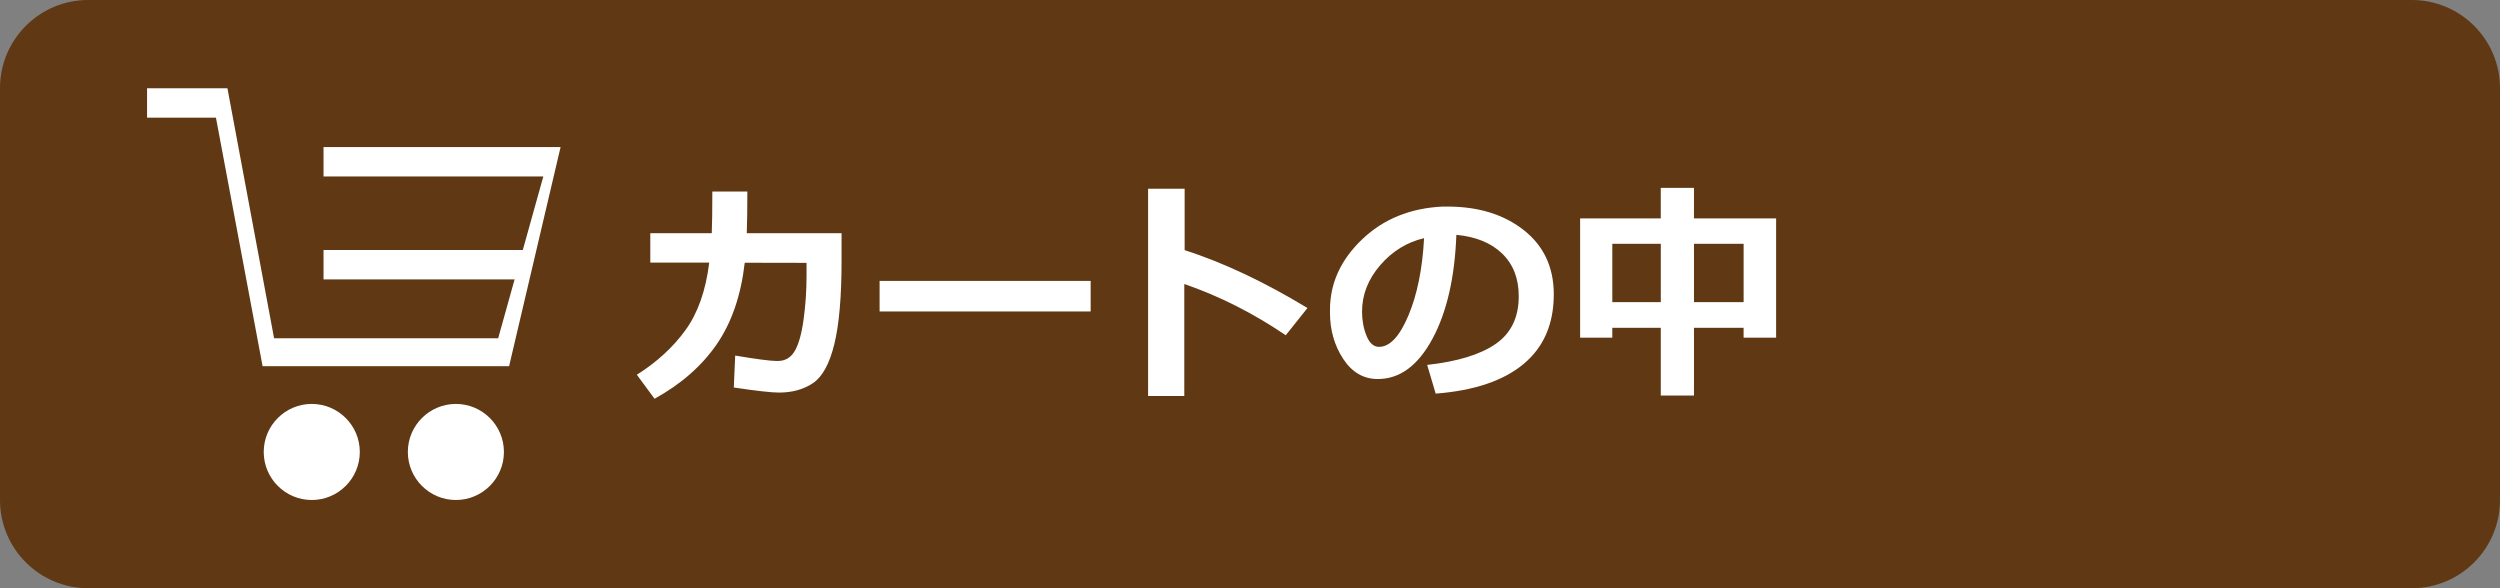
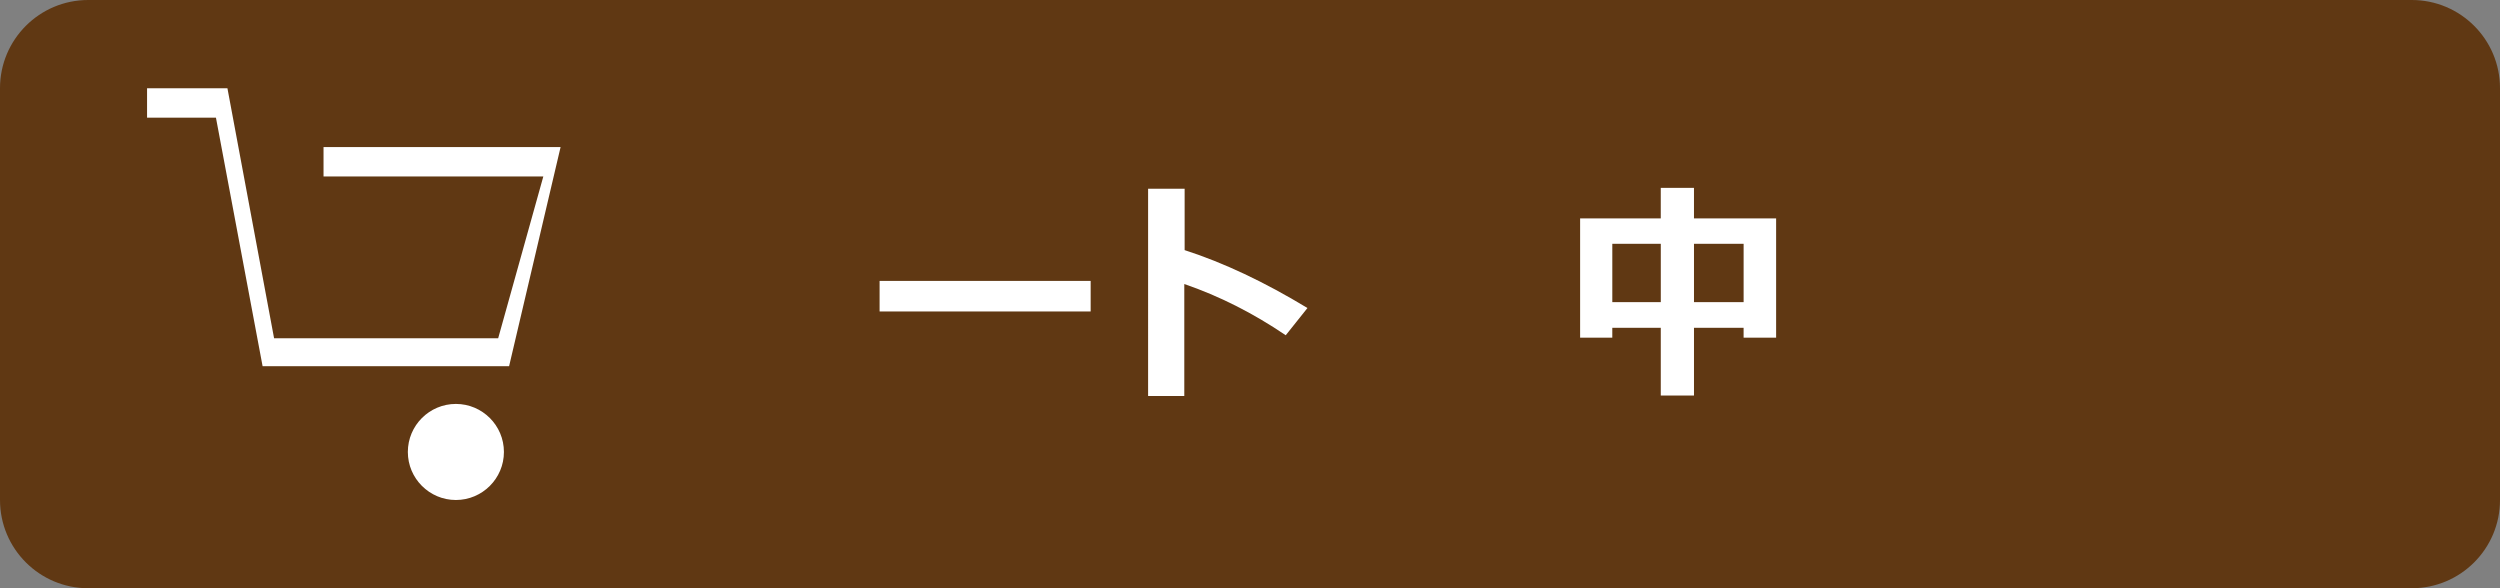
<svg xmlns="http://www.w3.org/2000/svg" version="1.1" x="0px" y="0px" viewBox="0 0 170 40" style="enable-background:new 0 0 170 40;" xml:space="preserve">
  <rect x="0" y="0" width="170" height="40" fill="#808080" stroke="none" />
  <style type="text/css">
	.st0{fill:#603813;}
	.st1{fill:#FFFFFF;}
</style>
  <path class="st0" d="M6,40h158c3.314,0,6-2.686,6-6V6c0-3.314-2.686-6-6-6H6C2.686,0,0,2.686,0,6v28C0,37.314,2.686,40,6,40" />
-   <path class="st1" d="M50.82,13.023c0,1.198-0.013,2.144-0.039,2.836h6.445v1.891c0,2.433-0.164,4.316-0.492,5.652  s-0.812,2.219-1.449,2.648s-1.41,0.645-2.316,0.645c-0.505,0-1.528-0.115-3.07-0.344l0.094-2.172  c1.464,0.245,2.401,0.367,2.813,0.367h0.086c0.505,0,0.891-0.229,1.156-0.688c0.266-0.458,0.465-1.174,0.598-2.148  c0.133-0.974,0.199-1.95,0.199-2.93v-0.906l-4.203-0.008c-0.255,2.224-0.891,4.073-1.906,5.547  c-1.016,1.474-2.425,2.708-4.227,3.703l-1.203-1.633c1.354-0.854,2.454-1.863,3.301-3.027s1.387-2.696,1.621-4.598h-4.008v-2h4.18  c0.026-0.588,0.039-1.534,0.039-2.836H50.82z" />
  <path class="st1" d="M74.163,21.18H59.812v-2.078h14.352V21.18z" />
  <path class="st1" d="M88.907,20.945l-1.477,1.852c-2.219-1.505-4.519-2.667-6.898-3.484v7.617h-2.461V12.836h2.484v4.172  C83.191,17.857,85.975,19.169,88.907,20.945z" />
-   <path class="st1" d="M97.626,26.766l-0.578-1.953c2.067-0.229,3.622-0.706,4.664-1.43c1.042-0.724,1.563-1.805,1.563-3.242  c0-1.203-0.375-2.168-1.125-2.895s-1.789-1.152-3.117-1.277c-0.109,2.917-0.655,5.28-1.637,7.09  c-0.981,1.81-2.218,2.715-3.707,2.715c-0.969,0-1.753-0.457-2.352-1.371s-0.898-1.959-0.898-3.137V21.07  c0-1.802,0.726-3.397,2.176-4.785c1.45-1.388,3.28-2.134,5.488-2.238h0.32c2.109,0,3.843,0.535,5.199,1.605s2.035,2.525,2.035,4.363  c0,2.016-0.684,3.594-2.051,4.734S100.246,26.563,97.626,26.766z M96.837,16.195c-1.172,0.276-2.168,0.891-2.988,1.844  s-1.23,2.005-1.23,3.156c0,0.594,0.102,1.141,0.305,1.641s0.487,0.75,0.852,0.75c0.734,0,1.401-0.713,2-2.141  C96.373,20.019,96.728,18.269,96.837,16.195z" />
  <path class="st1" d="M118.566,22.289h-3.375v4.609h-2.258v-4.609h-3.297v0.672h-2.188v-8.109h5.484v-2.078h2.258v2.078h5.586v8.109  h-2.211V22.289z M109.637,20.547h3.297v-3.969h-3.297V20.547z M115.191,20.547h3.375v-3.969h-3.375V20.547z" />
  <polygon class="st1" points="34.619,24.9 17.856,24.9 14.684,8 10,8 10,6 15.465,6 18.637,23 33.876,23 36.946,12 22,12 22,10   38.12,10 " />
-   <rect x="22" y="17" class="st1" width="13.692" height="2" />
-   <path class="st1" d="M21.2,27.467c-1.801,0-3.267,1.465-3.267,3.266c0,1.802,1.466,3.267,3.267,3.267  c1.801,0,3.267-1.465,3.267-3.267C24.467,28.932,23.001,27.467,21.2,27.467z" />
  <path class="st1" d="M31,27.467c-1.801,0-3.267,1.465-3.267,3.266C27.733,32.535,29.199,34,31,34c1.801,0,3.267-1.465,3.267-3.267  C34.267,28.932,32.801,27.467,31,27.467z" />
</svg>